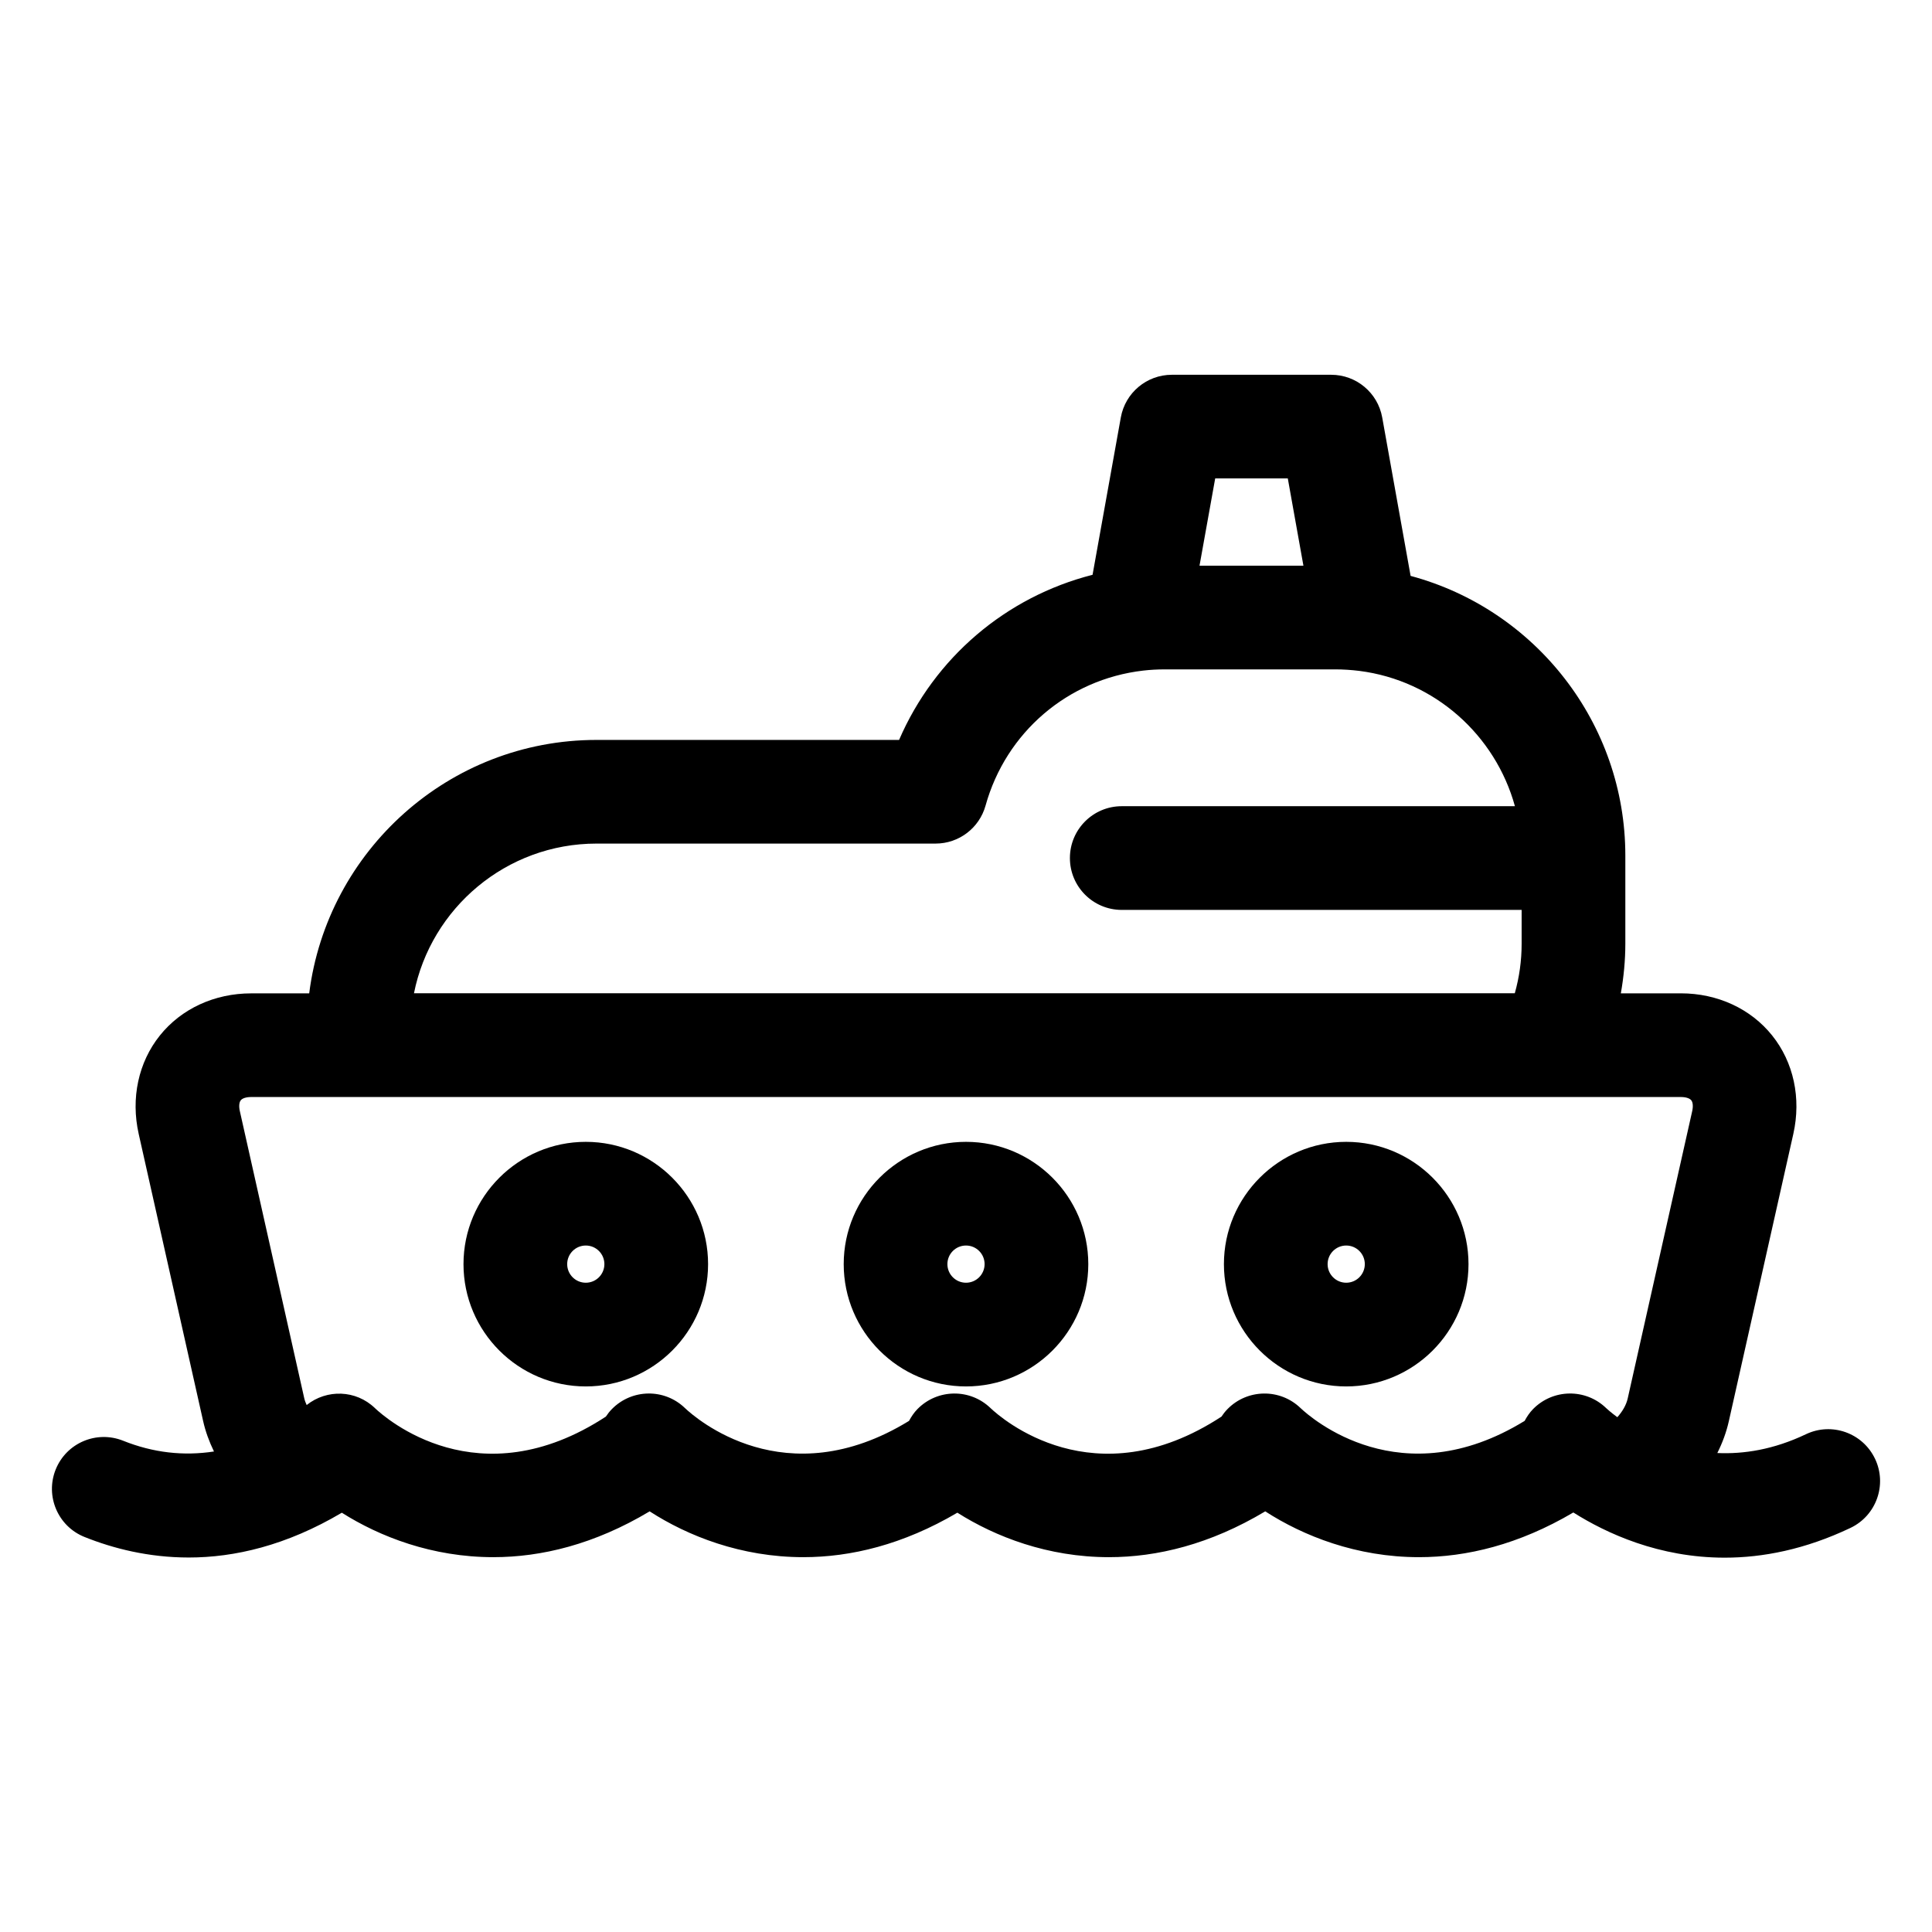
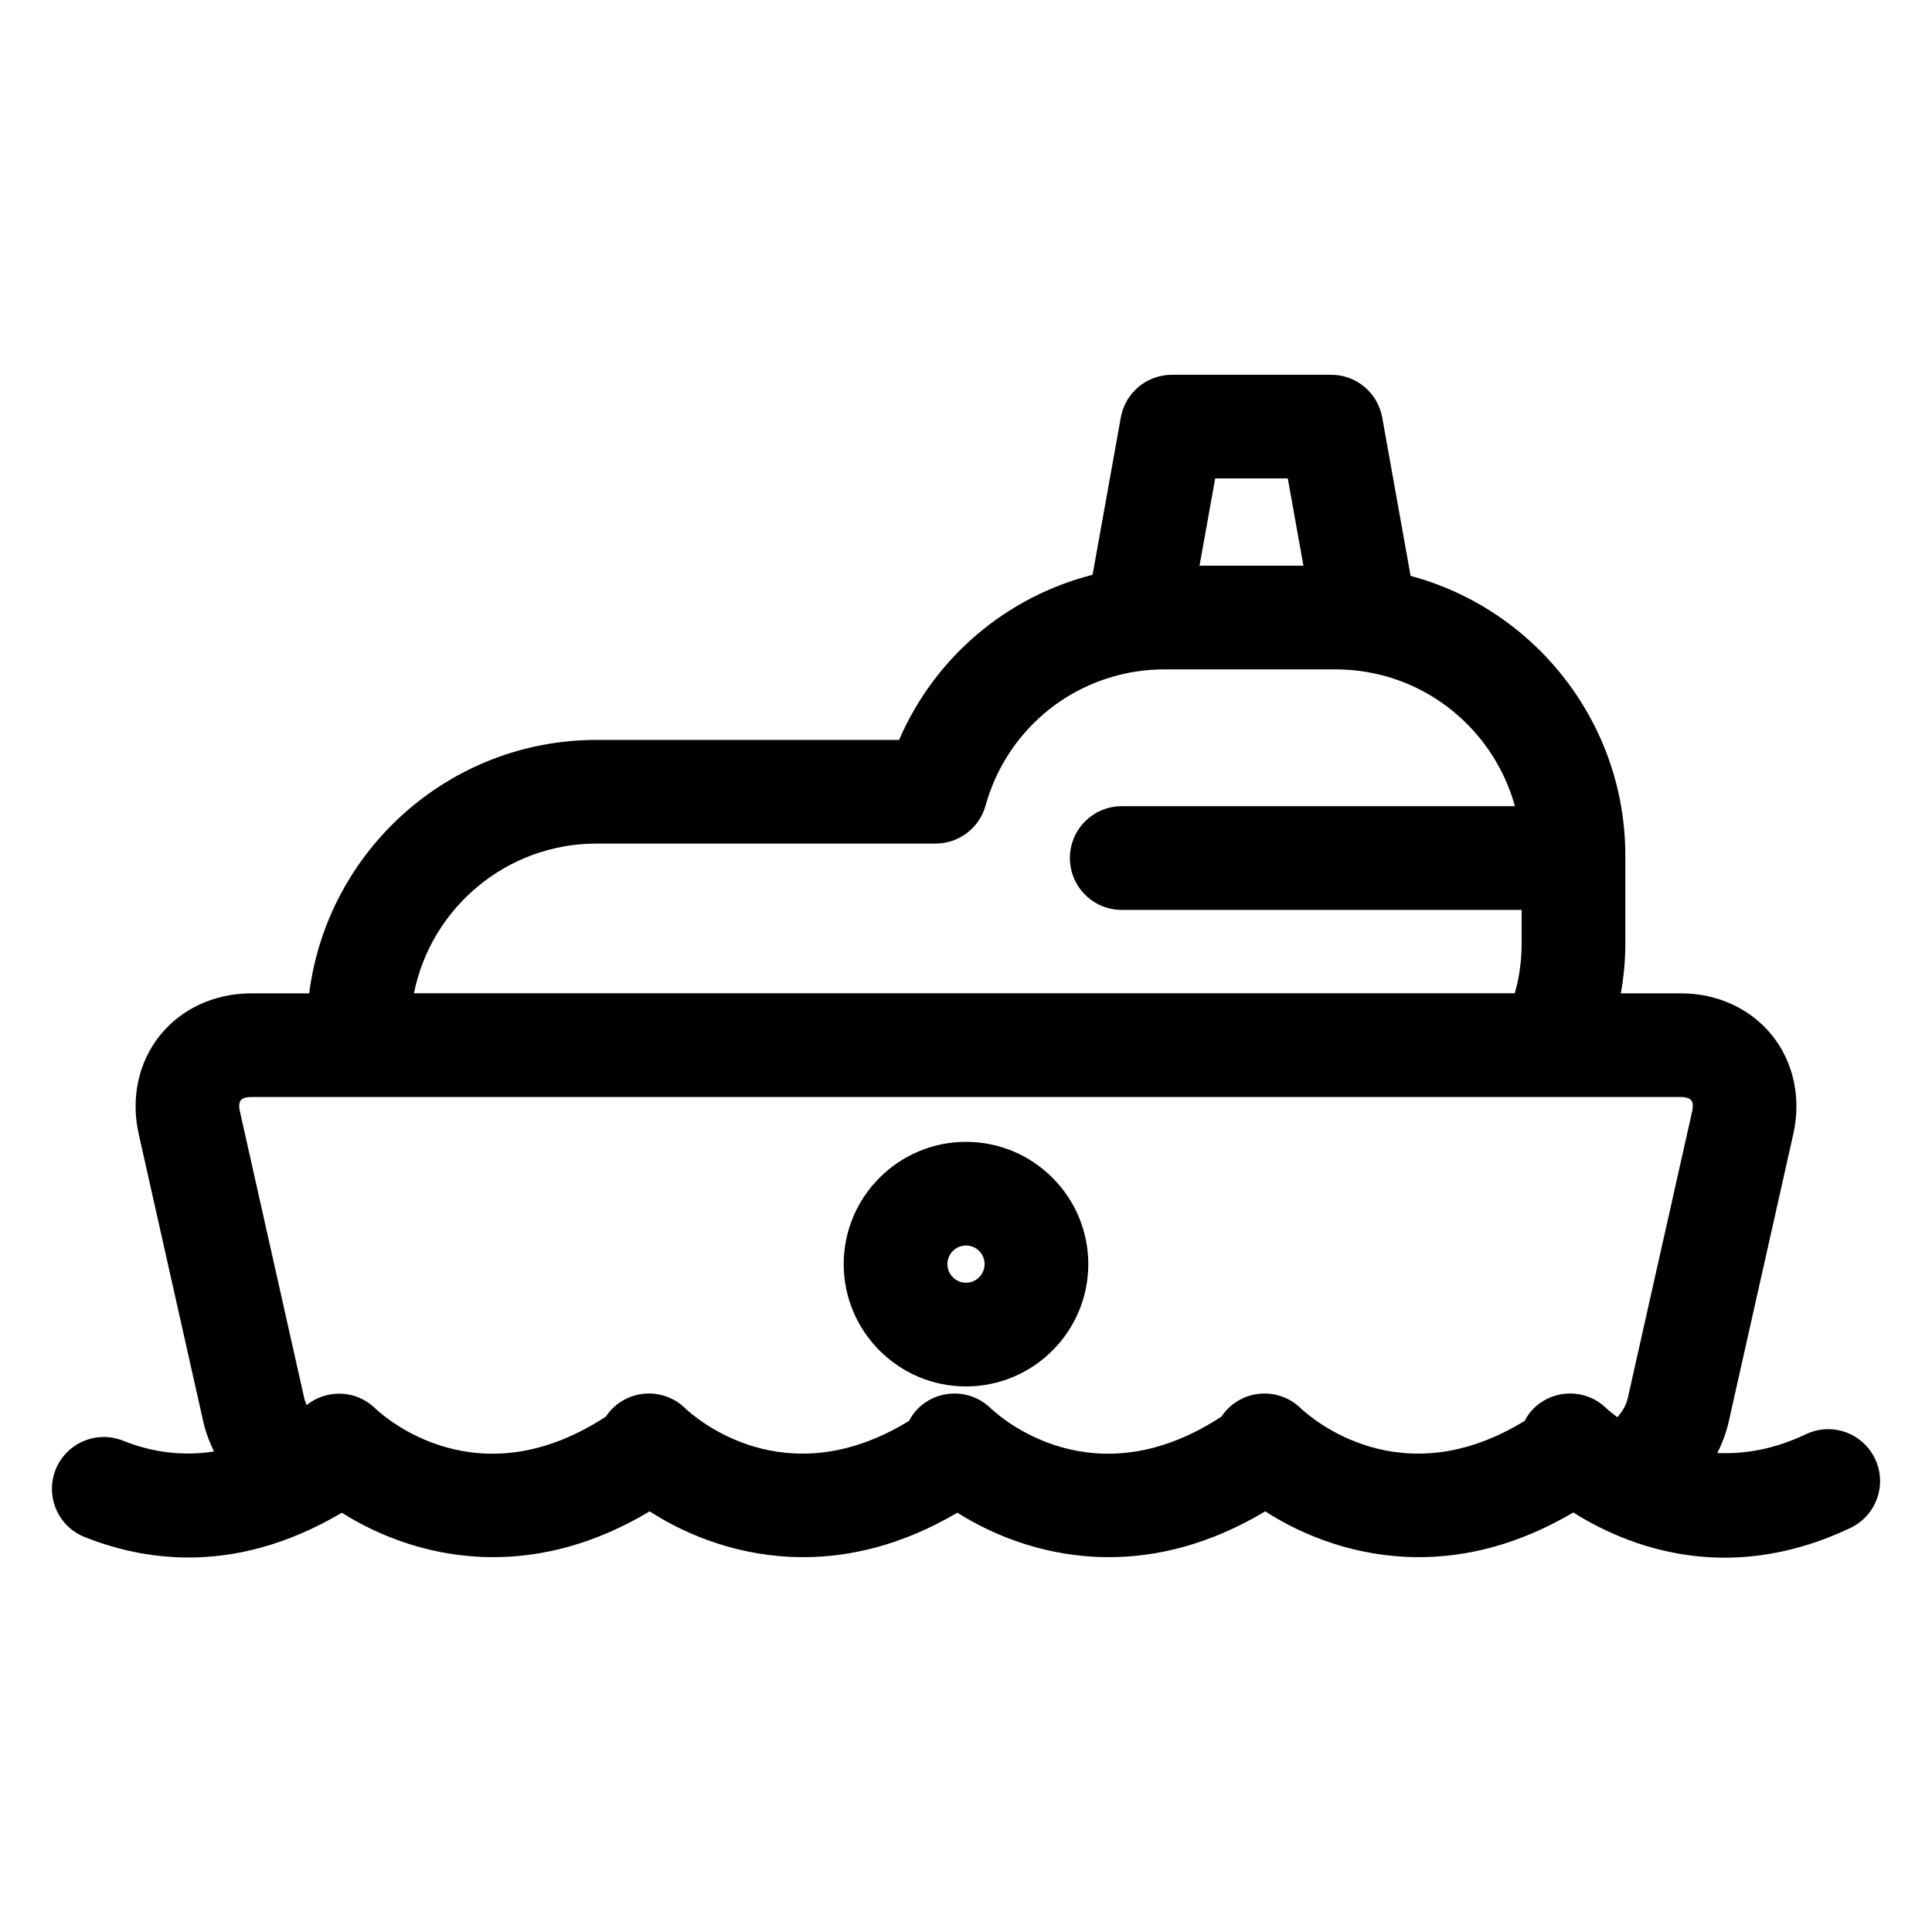
<svg xmlns="http://www.w3.org/2000/svg" fill="#000000" width="800px" height="800px" version="1.1" viewBox="144 144 512 512">
  <g>
-     <path d="m299.24 446.6c-17.867 0-32.41 14.543-32.41 32.41 0 17.867 14.543 32.41 32.41 32.41 17.867 0 32.41-14.543 32.41-32.41-0.004-17.871-14.543-32.41-32.41-32.41zm0 37.336c-2.719 0-4.93-2.207-4.93-4.93 0-2.719 2.207-4.93 4.93-4.93 2.719 0 4.93 2.207 4.93 4.93-0.004 2.723-2.211 4.93-4.93 4.93z" />
    <path d="m400 446.6c-17.867 0-32.41 14.543-32.41 32.41 0 17.867 14.543 32.41 32.41 32.41s32.41-14.543 32.41-32.41c-0.004-17.871-14.543-32.41-32.41-32.41zm0 37.336c-2.719 0-4.93-2.207-4.93-4.93 0-2.719 2.207-4.93 4.93-4.93 2.719 0 4.93 2.207 4.93 4.93-0.004 2.723-2.211 4.93-4.93 4.93z" />
-     <path d="m500.76 446.6c-17.867 0-32.41 14.543-32.41 32.41 0 17.867 14.543 32.41 32.41 32.41 17.867 0 32.41-14.543 32.41-32.41-0.004-17.871-14.543-32.41-32.41-32.41zm0 37.336c-2.719 0-4.93-2.207-4.93-4.93 0-2.719 2.207-4.93 4.93-4.93 2.719 0 4.93 2.207 4.93 4.93-0.004 2.723-2.211 4.93-4.93 4.93z" />
    <path d="m640.9 530.59c-3.262-6.852-11.461-9.773-18.312-6.504-8.602 4.094-16.508 5.293-23.48 4.981 1.355-2.707 2.406-5.543 3.055-8.461l17.09-76.121c2.121-9.461 0.078-18.973-5.613-26.074-5.68-7.098-14.5-11.168-24.195-11.168l-15.906 0.004c0.762-4.328 1.191-8.707 1.191-13.117v-23.398c0-35.066-23.84-65.238-56.906-74.113l-7.523-41.984c-1.176-6.551-6.871-11.316-13.523-11.316h-42.227c-6.648 0-12.348 4.762-13.523 11.312l-7.488 41.695c-22.988 5.867-41.863 21.977-51.277 43.766l-80.184-0.004c-39.078 0-71.367 29.359-76.137 67.164h-15.383c-9.695 0-18.516 4.07-24.195 11.168-5.688 7.109-7.731 16.613-5.609 26.078l17.078 76.098c0.617 2.769 1.613 5.469 2.871 8.062-8.105 1.242-16.148 0.328-24.078-2.852-7.059-2.816-15.039 0.59-17.871 7.629-2.824 7.043 0.59 15.047 7.629 17.871 7.566 3.035 16.945 5.449 27.645 5.449 12.074 0 25.836-3.152 40.559-11.871 10.047 6.356 23.941 11.781 40.156 11.781 12.699 0 26.785-3.375 41.418-12.141 10.086 6.512 24.219 12.141 40.746 12.141 12.523 0 26.391-3.297 40.805-11.789 10.047 6.363 23.949 11.789 40.172 11.789 12.699 0 26.781-3.375 41.418-12.141 10.086 6.512 24.219 12.141 40.75 12.141 12.551 0 26.445-3.312 40.895-11.844 8.82 5.566 22.73 11.977 40.113 11.977 10.07 0 21.297-2.16 33.344-7.891 6.848-3.266 9.762-11.465 6.5-18.316zm-174.86-259.81h19.238l4.141 23.129h-27.535zm-163.96 96.777h89.859c6.176 0 11.582-4.113 13.242-10.059 5.398-19.426 21.805-33.473 41.773-35.785 1.863-0.215 3.789-0.32 5.715-0.32h45.25c2.027 0 4.148 0.137 6.301 0.398 20.062 2.547 36.078 17.09 41.25 35.859h-104.19c-7.59 0-13.742 6.152-13.742 13.742 0 7.59 6.152 13.742 13.742 13.742l105.97-0.004v8.996c0 4.43-0.609 8.824-1.812 13.098h-291.73c4.5-22.59 24.48-39.668 48.375-39.668zm186.58 149.6c-5.418-5.238-14.07-5.133-19.363 0.266-0.609 0.621-1.133 1.297-1.598 1.996-33.762 22.09-58.367 0.422-61.203-2.262-5.418-5.238-14.07-5.133-19.363 0.266-0.93 0.949-1.629 2.016-2.231 3.129-32.801 20.137-56.578-0.738-59.375-3.391-5.422-5.25-14.066-5.141-19.371 0.262-0.609 0.621-1.133 1.297-1.598 1.996-33.773 22.09-58.375 0.422-61.207-2.262-5.012-4.84-12.75-5.062-18.078-0.805-0.266-0.586-0.5-1.176-0.633-1.762l-17.074-76.117c-0.289-1.258-0.191-2.344 0.246-2.891 0.434-0.539 1.457-0.859 2.75-0.859h378.89c1.285 0 2.312 0.32 2.75 0.859 0.441 0.547 0.531 1.625 0.25 2.887l-17.09 76.137c-0.383 1.719-1.383 3.441-2.75 4.969-1.715-1.266-2.754-2.211-2.965-2.414-5.422-5.25-14.066-5.141-19.371 0.262-0.926 0.945-1.629 2.016-2.227 3.125-32.82 20.148-56.602-0.758-59.387-3.391z" />
  </g>
</svg>